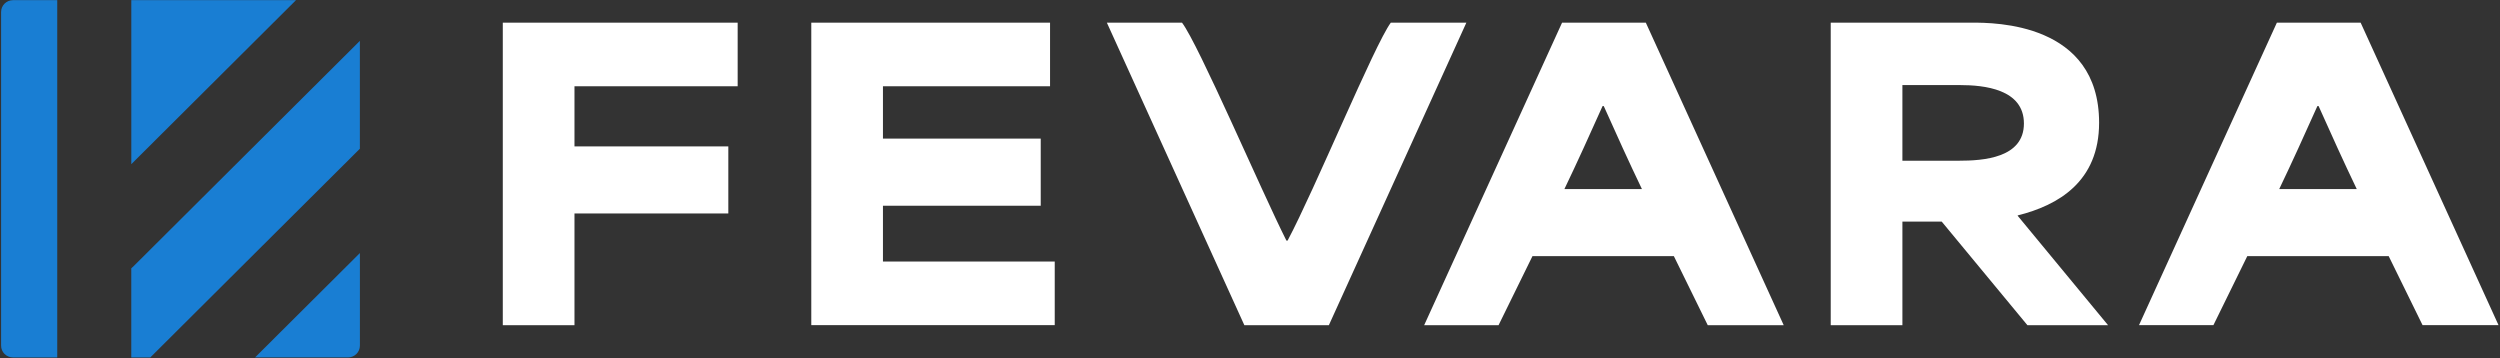
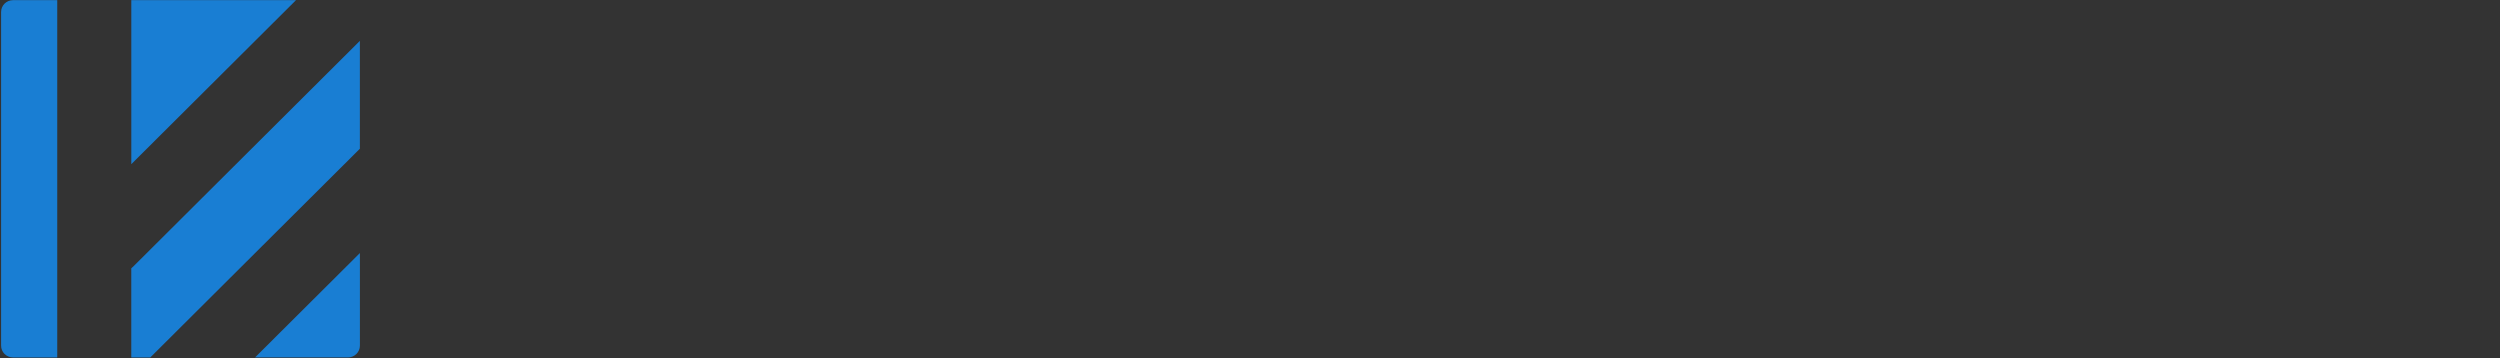
<svg xmlns="http://www.w3.org/2000/svg" version="1.2" viewBox="0 0 1528 219" width="1528" height="219">
  <rect x="0" y="0" width="1528" height="219" fill="#333333" stroke="none" />
  <style>
		.s0 { fill: #ffffff } 
		.s1 { fill: #197ed3 } 
	</style>
-   <path fill-rule="evenodd" class="s0" d="m307.31 13.84h143.55v38.89h-99.74v36.73h94.03v41.01h-94.03v68.28h-43.81zm188.55 0h145.93v38.88h-102.13v32h96.43v41.01h-96.43v34.14h104.99v38.87h-148.79zm180.65 0h45.93c10.24 13.51 48.09 101.94 63.82 133.23h0.71c16.67-31.29 53.09-119.72 63.1-133.23h46.18l-84.04 184.91h-51.66zm278.23 0h51.18l84.28 184.91h-46.43l-20.71-42.2h-86.42l-20.72 42.2h-45.47zm48.8 101.7c-7.86-16.36-15.48-33.2-23.33-50.73h-0.71c-7.86 17.53-15.47 34.37-23.33 50.73zm201.83-101.7c13.57 0 77.6 0 77.6 61.16 0 36.04-25 50.5-49.75 56.66v0.24l55.23 66.86h-49.29l-52.37-63.3h-24.04v63.3h-43.81v-184.92zm-8.11 84.39c15 0 39.76-1.67 39.76-22.76 0-21.1-24.53-23.47-39.04-23.47h-35.23v46.23zm194.37-84.39h51.19l84.28 184.9h-46.43l-20.71-42.2h-86.42l-20.71 42.2h-45.48zm48.81 101.7c-7.86-16.35-15.48-33.19-23.32-50.73h-0.72c-7.86 17.54-15.48 34.38-23.33 50.73z" />
  <path fill-rule="evenodd" class="s1" d="m80.25 100.34v-100.24h100.66q-50.32 50.12-100.66 100.24zm139.71-75.37q0 0.01-0.01 0.01v-0.01zm-0.01 0.01v65.93q-56.3 56.08-112.63 112.16-7.73 7.7-15.46 15.4h-11.62v-54.48c0.36-0.32 0.72-0.61 1.06-0.95q69.33-69.03 138.65-138.06zm-184.97 193.49h-27.06c-4 0-7.25-3.23-7.25-7.22v-203.93c0-3.99 3.25-7.22 7.25-7.22h27.06zm184.99-63.81v56.58c0 3.99-3.24 7.22-7.25 7.22h-56.83q32.04-31.9 64.08-63.8z" />
</svg>